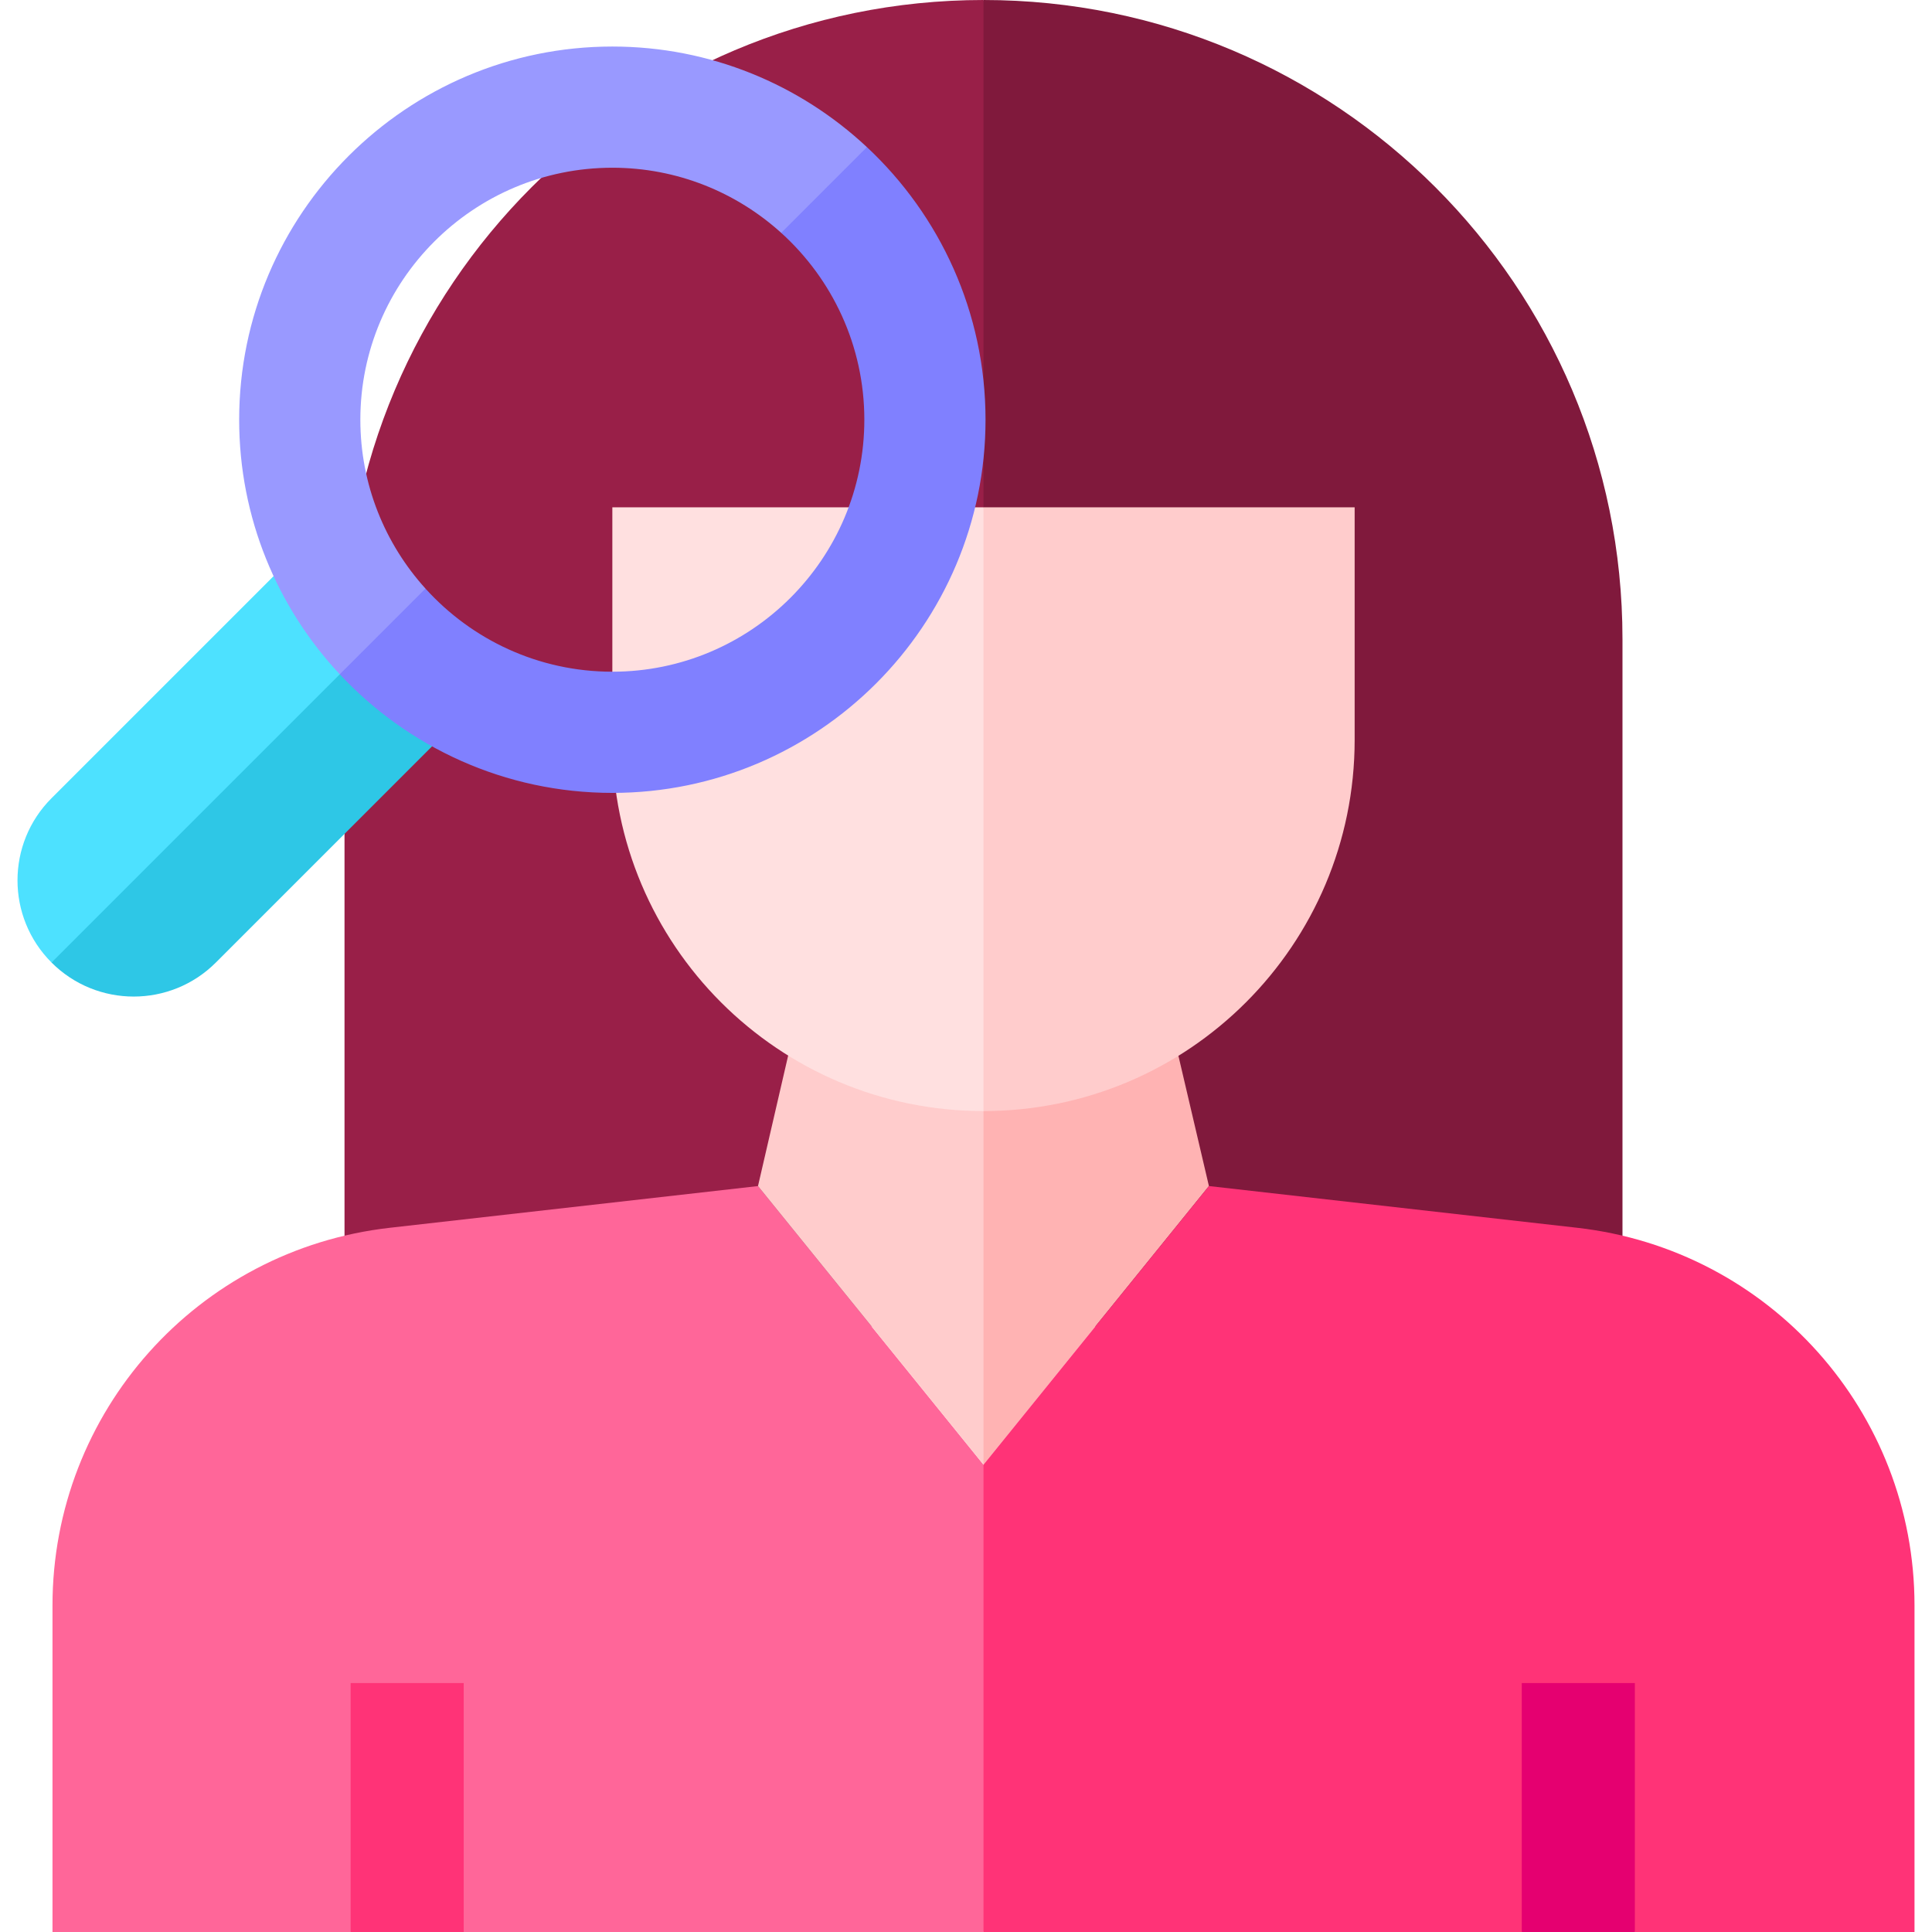
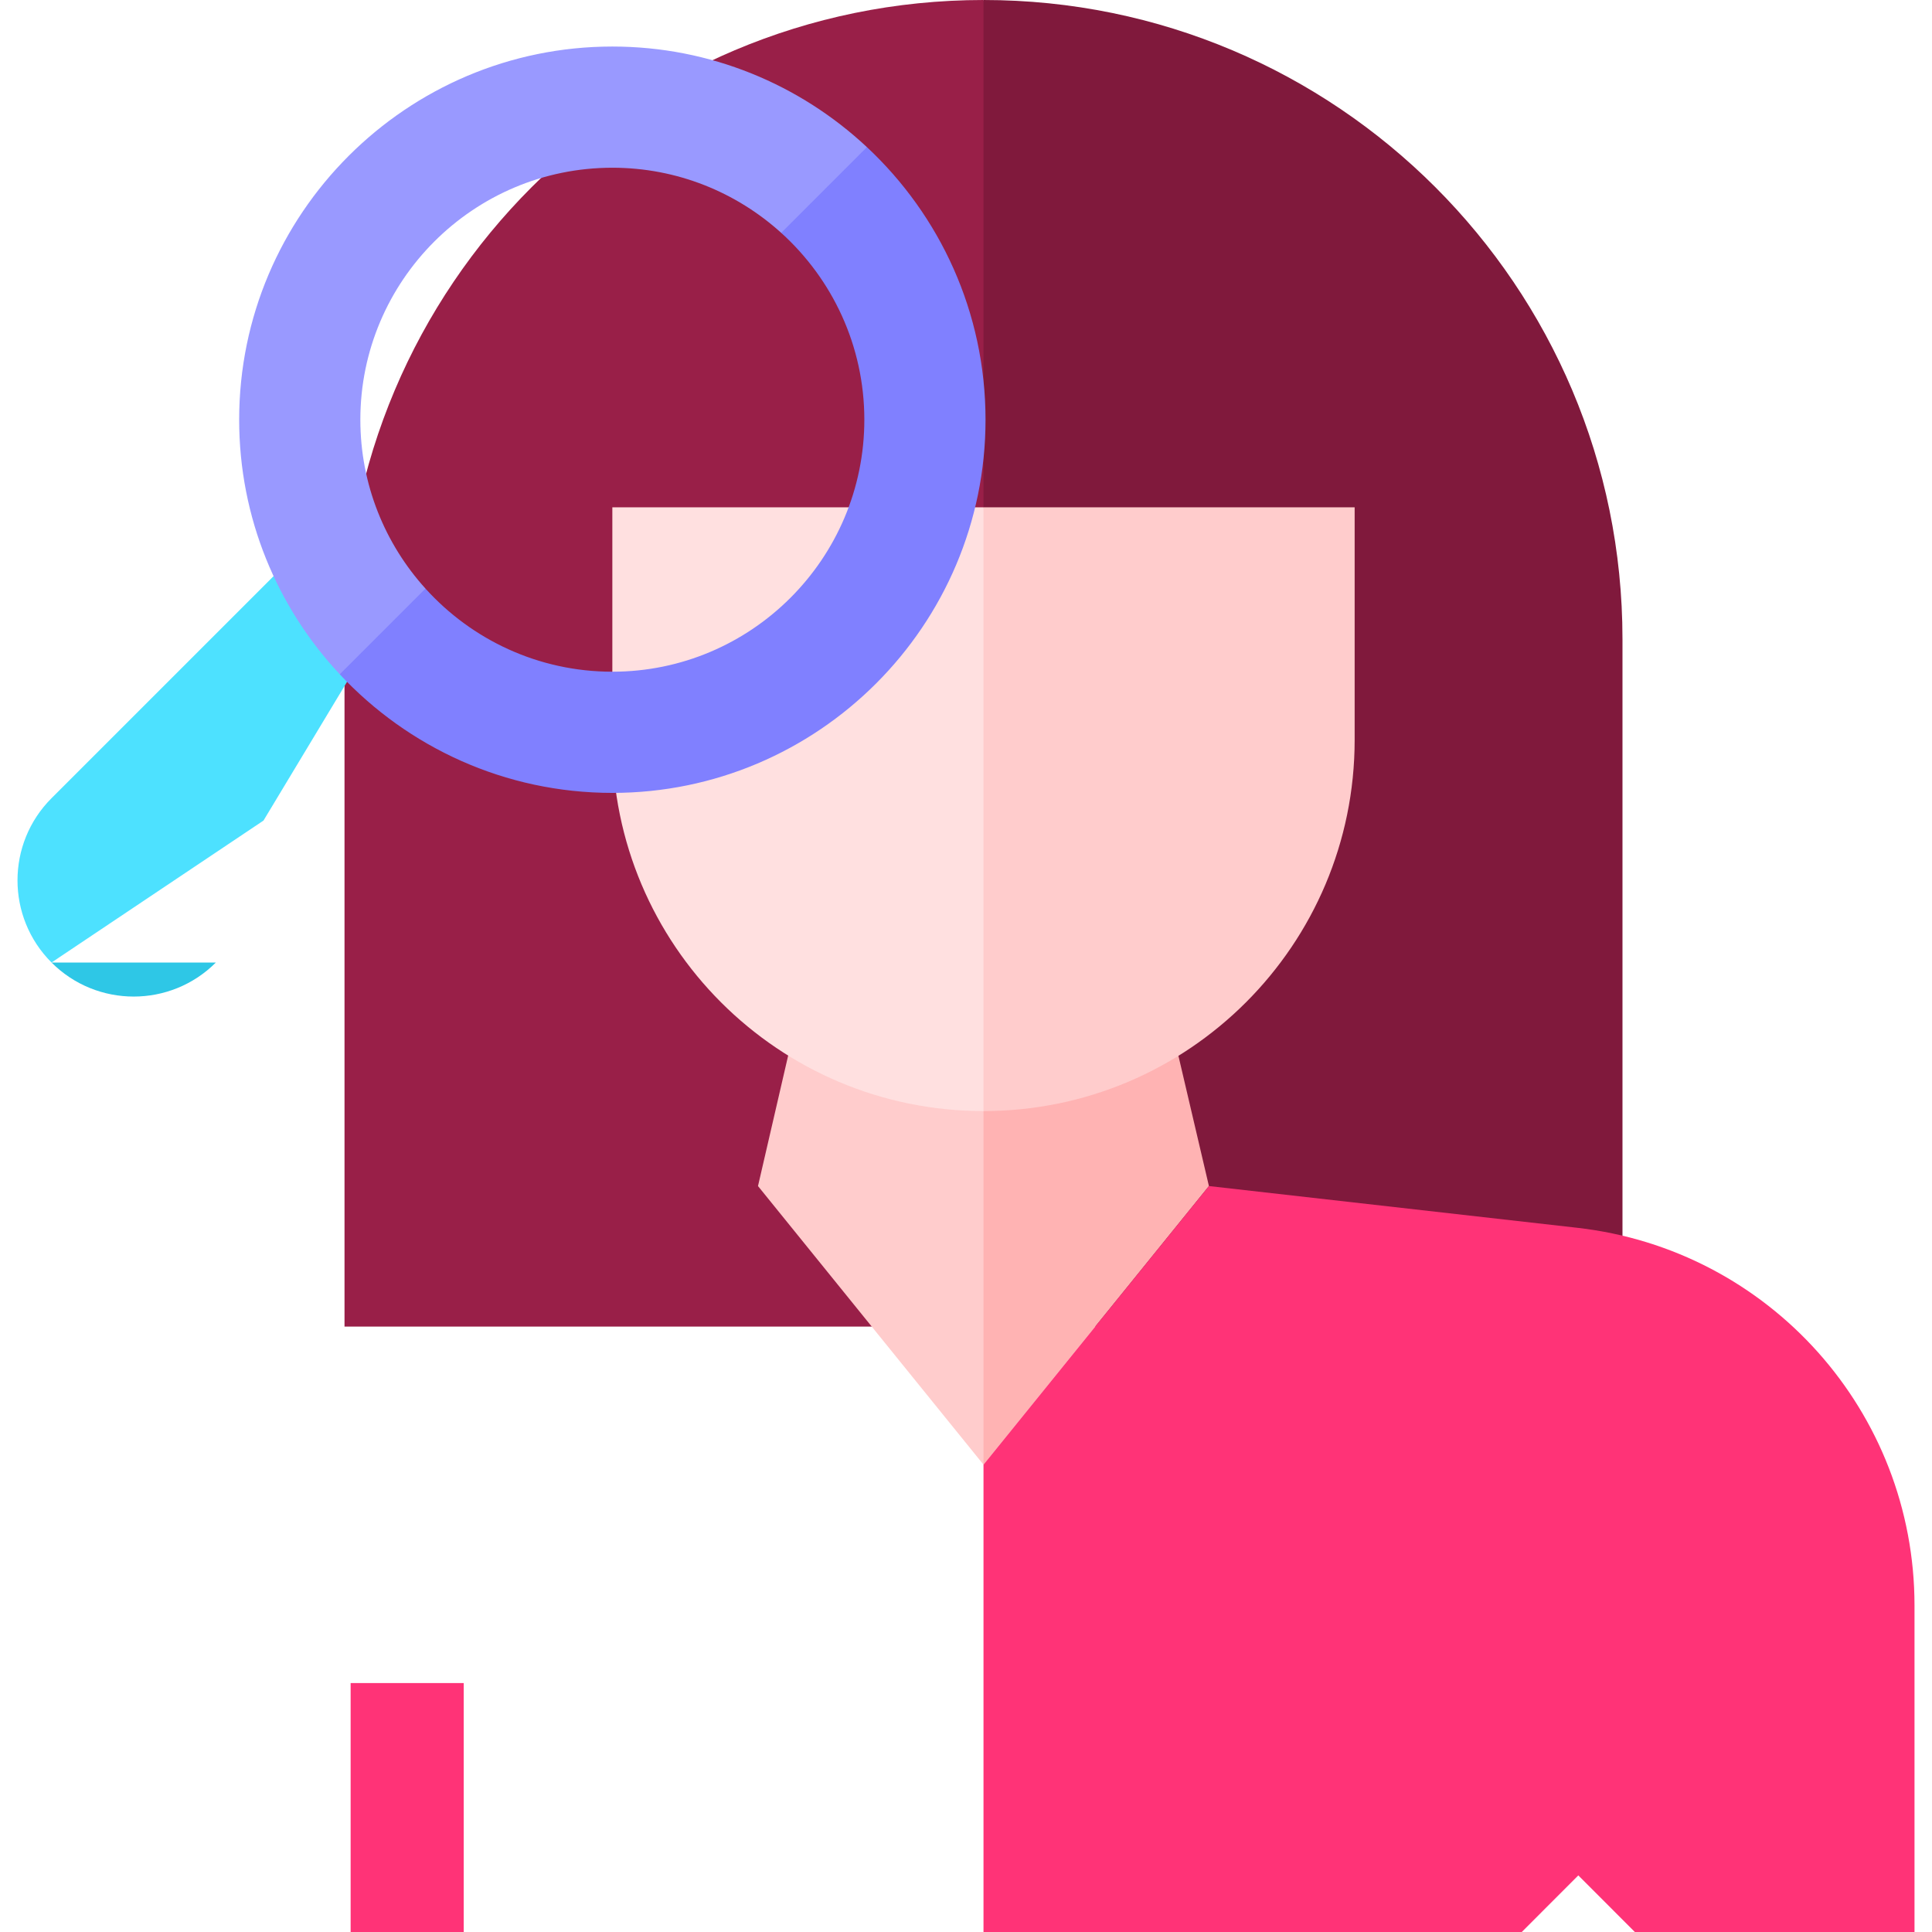
<svg xmlns="http://www.w3.org/2000/svg" id="Capa_1" enable-background="new 0 0 512 512" height="512" viewBox="0 0 512 512" width="512">
  <g>
    <g>
      <path d="m260.637 0c-93.522 0-169.337 75.815-169.337 169.336v182.225h169.337l57.843-154.557z" fill="#991f48" />
      <path d="m429.973 169.336c0-93.521-75.814-169.336-169.336-169.336v351.561h169.337v-182.225z" fill="#80193c" />
    </g>
    <g>
      <g>
-         <path d="m260.637 388.15-59.76-73.831-97.566 11.056c-50.967 5.776-89.4 48.811-89.4 100.103v86.522h79.01l14.984-15.003 14.984 15.003h137.747l34.257-65.973z" fill="#f69" />
        <path d="m286.416 320.876-25.779-56.577-48.347.646-11.413 49.373 59.76 73.832z" fill="#fcc" />
      </g>
    </g>
    <g>
      <path d="m308.513 263.66-47.876.639v123.851l59.741-73.834z" fill="#ffb3b3" />
      <path d="m417.963 325.374-97.585-11.058-59.741 73.834v123.85h142.648l14.984-15.003 14.984 15.003h74.11v-86.523c0-51.292-38.433-94.327-89.4-100.103z" fill="#f37" />
    </g>
    <g>
      <g>
        <path d="m92.92 446.027h29.969v65.973h-29.969z" fill="#f37" />
      </g>
      <g>
-         <path d="m403.284 446.027h29.969v65.973h-29.969z" fill="#e50070" />
-       </g>
+         </g>
    </g>
    <g>
      <path d="m162.276 134.45v61.635c0 54.323 44.037 98.36 98.36 98.36l28.835-74.652-28.835-85.344h-98.36z" fill="#ffe0e0" />
      <path d="m260.637 134.45v159.996c54.323 0 98.36-44.037 98.36-98.36v-61.636z" fill="#fcc" />
    </g>
    <g>
      <path d="m76.137 149.049-62.48 62.48c-12.026 12.026-12.026 31.524 0 43.55l56.169-37.618 28.087-46.638z" fill="#4de1ff" />
-       <path d="m13.656 255.079c12.026 12.026 31.524 12.026 43.55 0l62.481-62.48-21.775-21.775z" fill="#2ec7e6" />
+       <path d="m13.656 255.079c12.026 12.026 31.524 12.026 43.55 0z" fill="#2ec7e6" />
    </g>
    <g>
      <path d="m95.496 111.23c0-36.823 29.958-66.781 66.781-66.781 17.2 0 32.9 6.539 44.751 17.259l18.847-1.025 3.87-21.692c-17.683-16.526-41.412-26.659-67.467-26.659-54.532 0-98.897 44.365-98.897 98.897 0 26.055 10.133 49.784 26.659 67.467l20.645-2.917 2.072-19.799c-10.722-11.85-17.261-27.55-17.261-44.75z" fill="#99f" />
    </g>
    <path d="m229.744 38.992-22.716 22.716c13.52 12.229 22.03 29.899 22.03 49.522 0 36.823-29.958 66.781-66.781 66.781-19.623 0-37.293-8.51-49.522-22.03l-22.716 22.716c18.062 19.327 43.761 31.43 72.238 31.43 54.532 0 98.897-44.365 98.897-98.897-.001-28.477-12.104-54.176-31.43-72.238z" fill="#8080ff" />
  </g>
</svg>